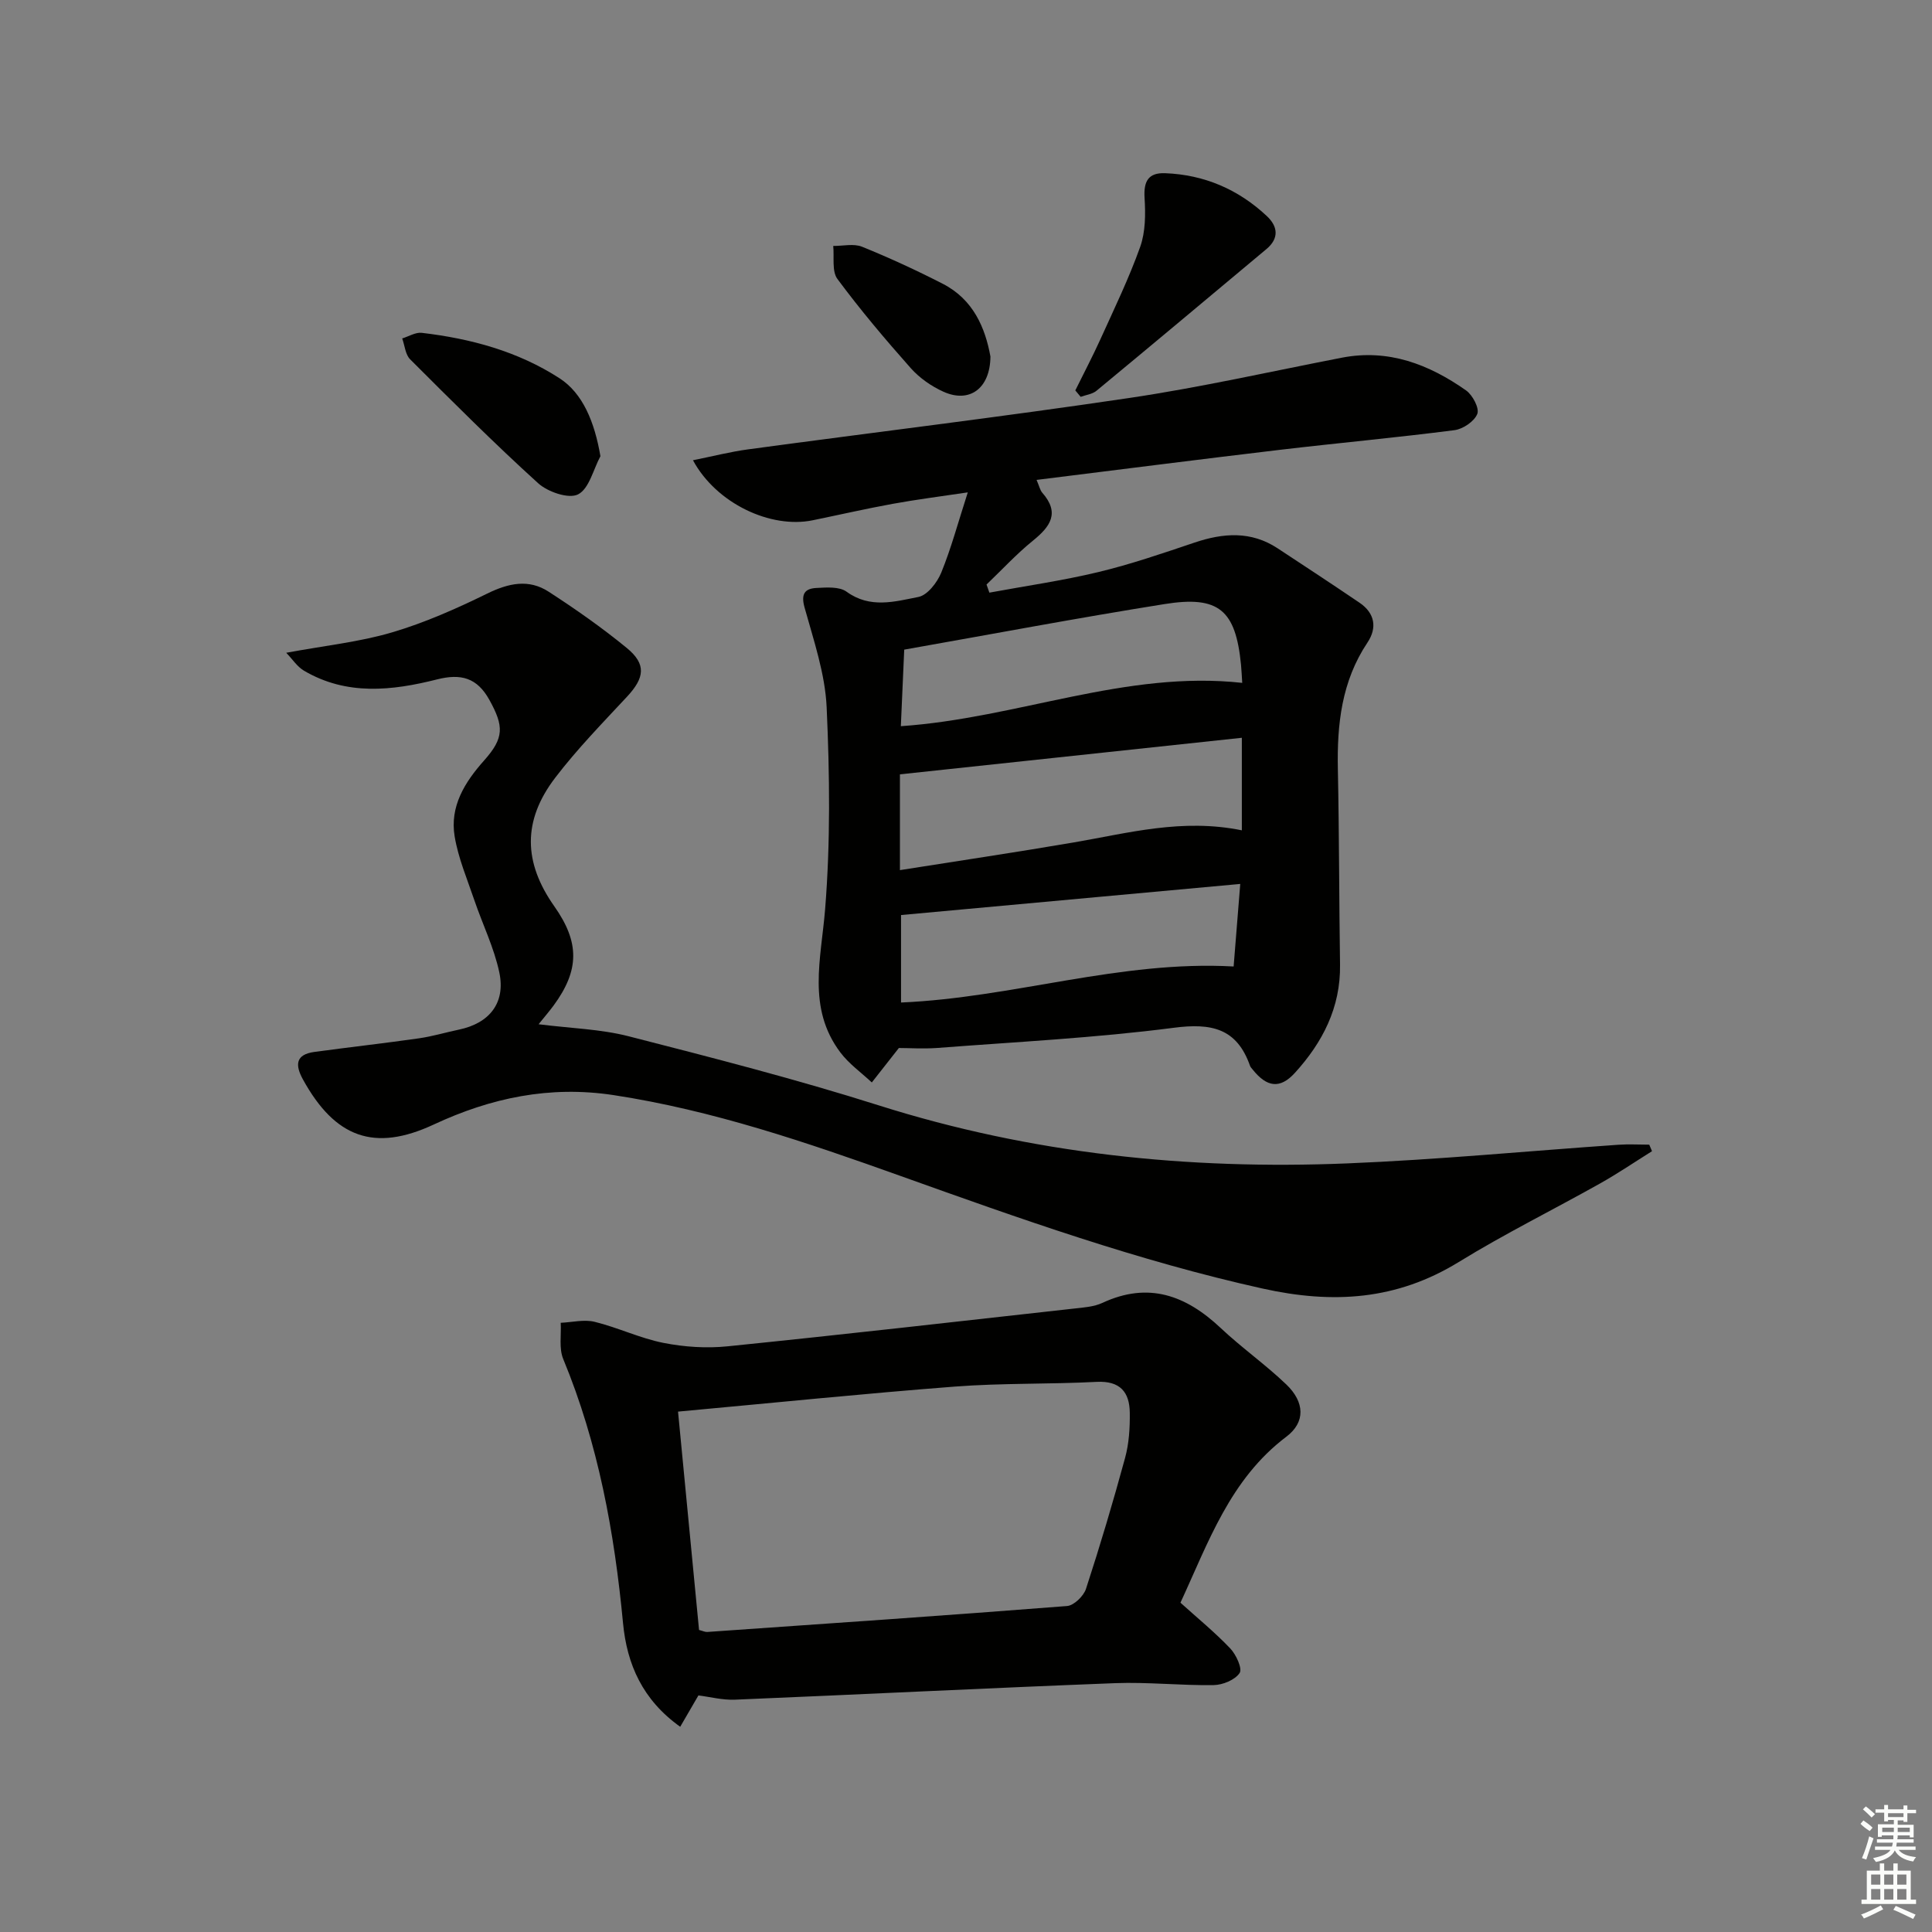
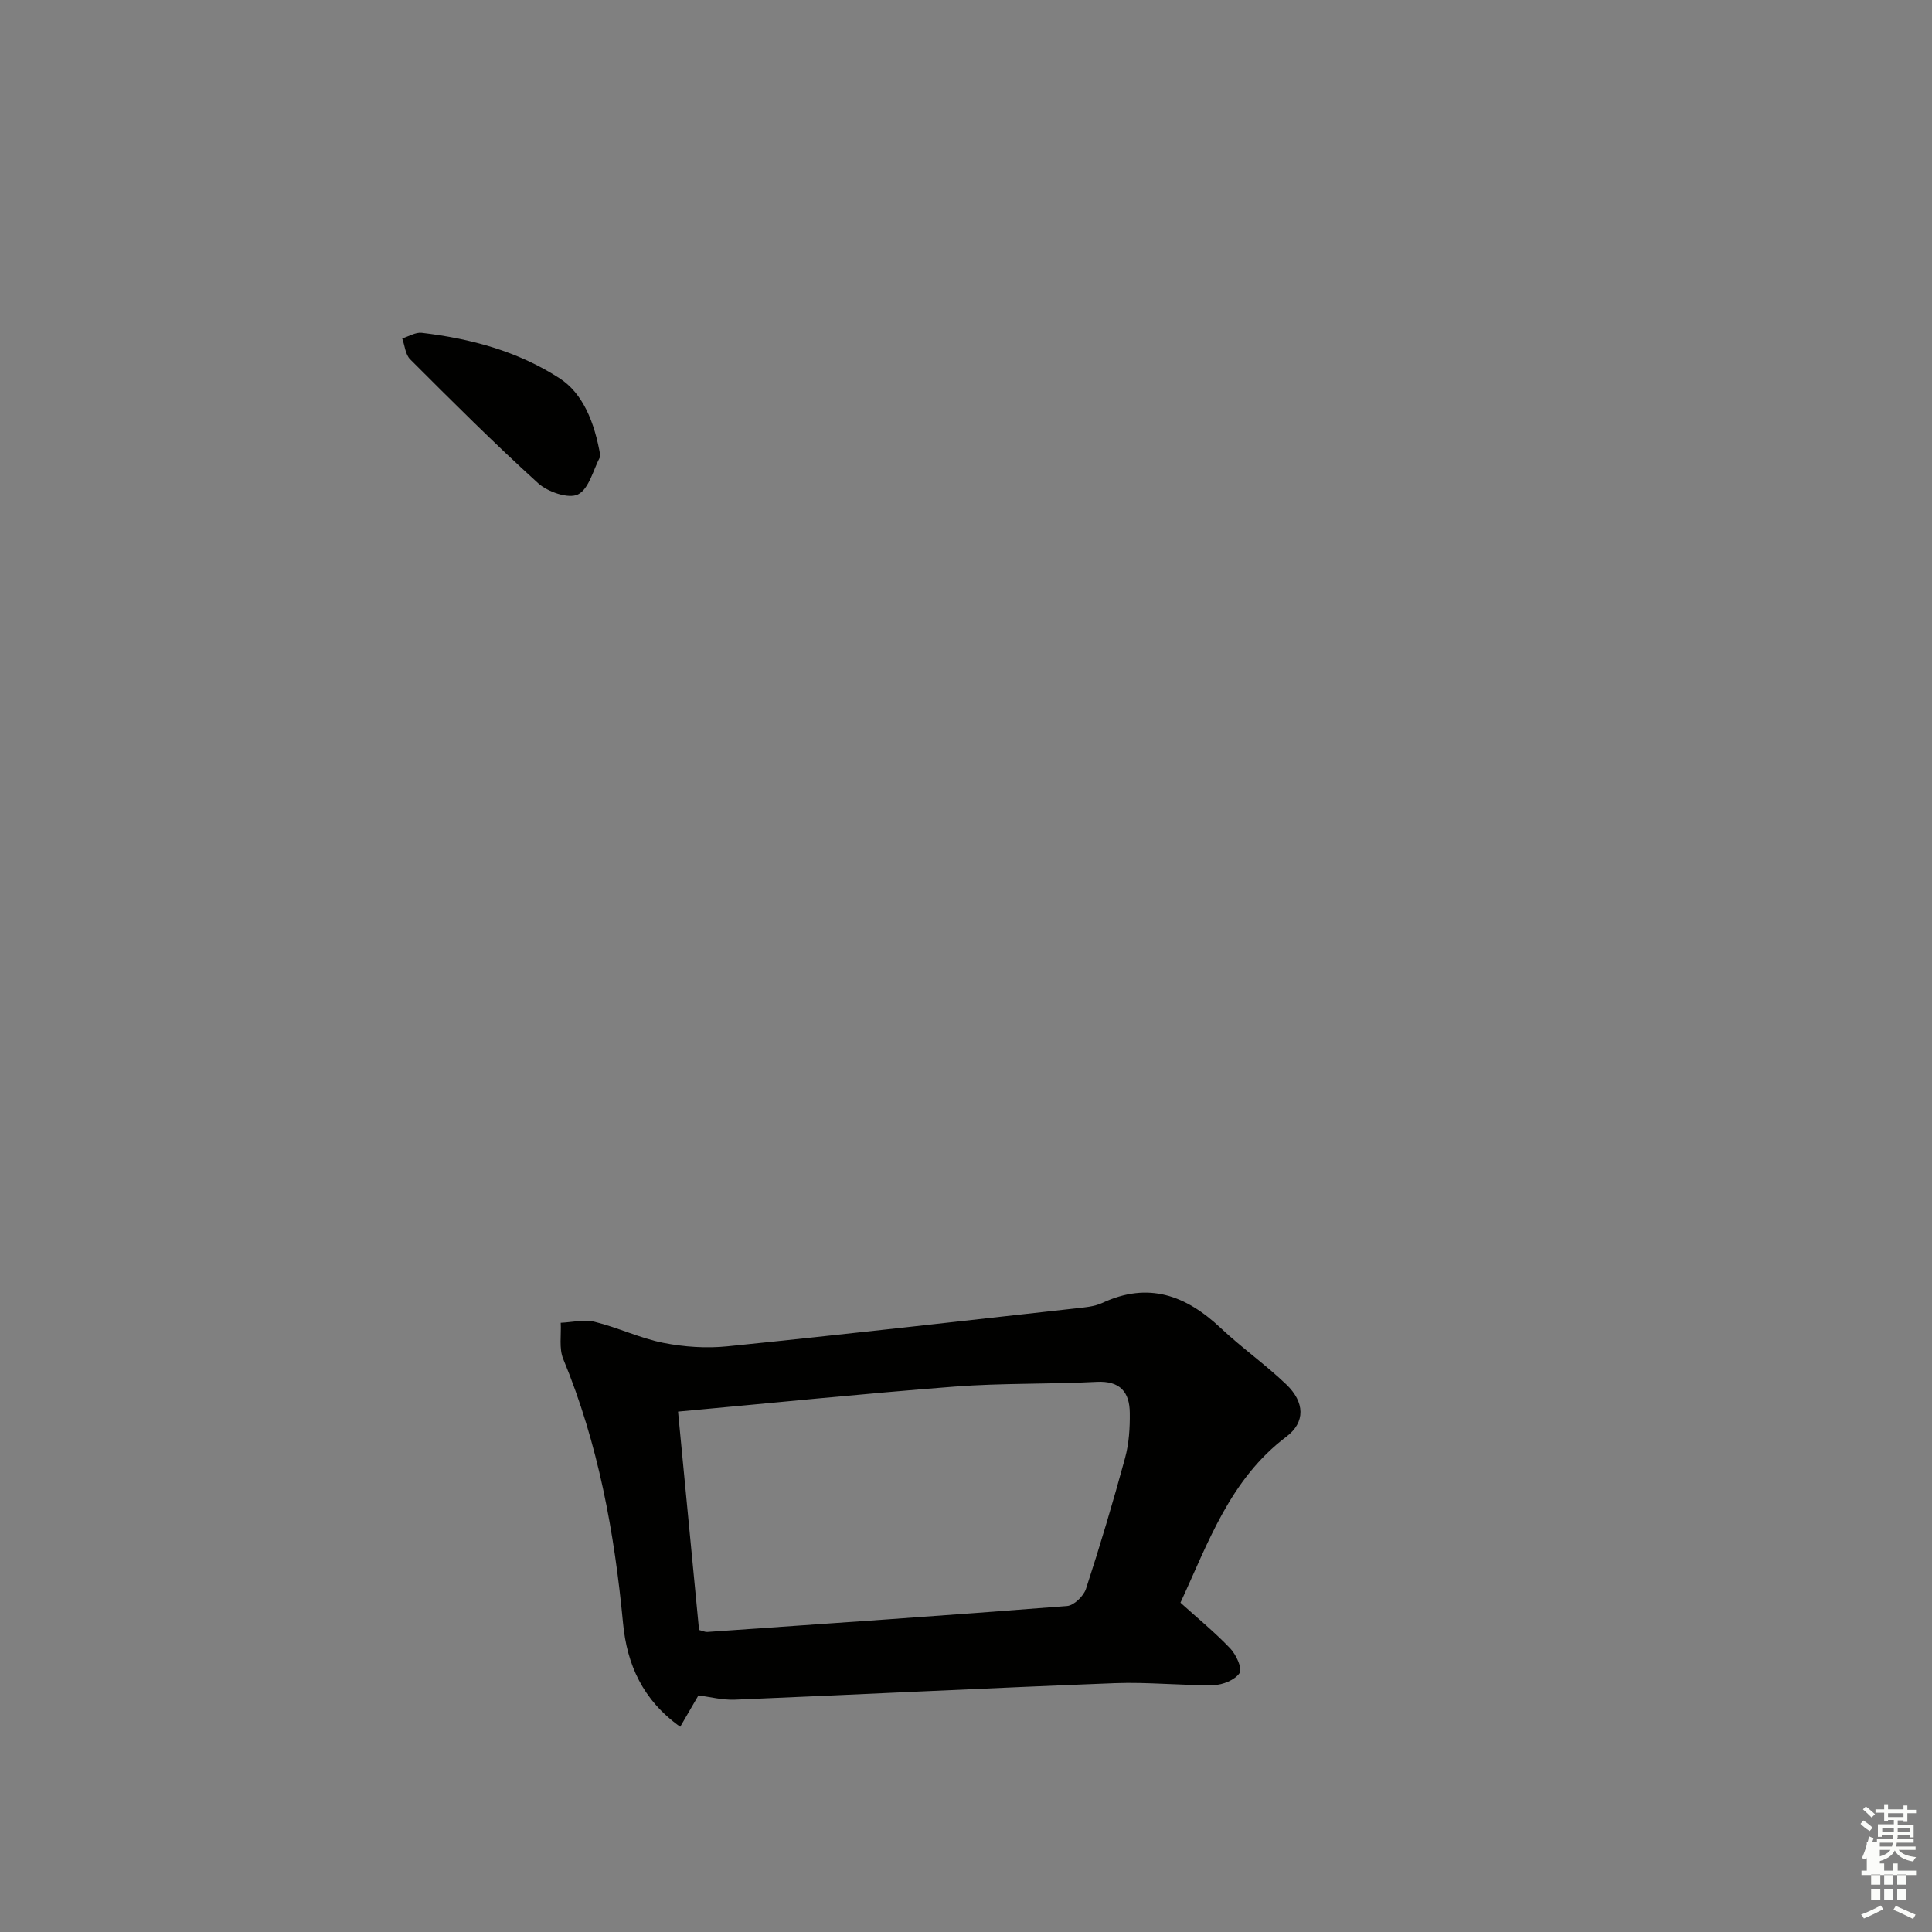
<svg xmlns="http://www.w3.org/2000/svg" enable-background="new 0 0 400 400" viewBox="0 0 400 400">
  <rect x="0" y="0" width="400" height="400" fill="#808080" stroke="none" />
  <g fill="#010100">
-     <path d="m186.1 216.98c-2.29 2.91-3.95 5.02-5.6 7.13-2.19-2.05-4.73-3.85-6.51-6.21-6.93-9.21-3.99-19.35-3.16-29.64 1.12-13.87.95-27.9.32-41.82-.32-6.96-2.69-13.87-4.58-20.68-.78-2.82.07-3.91 2.48-4.03 2.09-.11 4.74-.31 6.23.78 4.87 3.54 9.99 2.04 14.88 1.08 1.86-.37 3.87-2.98 4.71-5.02 2.06-5.04 3.47-10.34 5.5-16.63-5.73.86-10.68 1.48-15.58 2.38-5.54 1.01-11.03 2.27-16.54 3.4-8.69 1.78-19.93-3.46-24.78-12.43 4.05-.81 7.73-1.76 11.46-2.26 26.31-3.56 52.67-6.74 78.92-10.64 14.74-2.19 29.31-5.49 43.94-8.33 9.68-1.88 18.05 1.37 25.74 6.77 1.35.95 2.79 3.67 2.33 4.86-.6 1.54-2.95 3.14-4.72 3.37-12.02 1.55-24.1 2.65-36.13 4.07-16.61 1.97-33.19 4.09-50.4 6.23.58 1.33.72 2.13 1.18 2.65 3.67 4.17 1.7 6.99-1.91 9.91-3.42 2.77-6.44 6.05-9.63 9.1.2.56.39 1.12.59 1.68 7.51-1.39 15.1-2.47 22.52-4.25 6.75-1.62 13.35-3.89 19.94-6.11 5.96-2.01 11.7-2.44 17.2 1.17 5.68 3.73 11.36 7.47 16.98 11.28 3.18 2.16 3.68 5.19 1.64 8.24-5.36 8.02-6.32 16.93-6.13 26.25.28 13.48.25 26.97.45 40.46.13 8.86-3.62 16.1-9.36 22.4-3.07 3.37-5.8 2.96-8.71-.68-.21-.26-.47-.51-.57-.81-2.73-7.75-7.97-8.88-15.78-7.86-16.29 2.11-32.75 2.93-49.14 4.19-2.84.19-5.68 0-7.78 0zm71.01-45.07c0-6.5 0-12.41 0-19.16-23.59 2.52-47.05 5.03-70.79 7.57v19.83c12.25-1.94 24.16-3.71 36.02-5.74 11.26-1.93 22.41-5.02 34.77-2.5zm-70.56 17.54v18.11c23.27-1 45.35-8.77 68.86-7.46.43-5.42.87-10.94 1.37-17.09-23.7 2.17-46.8 4.29-70.23 6.44zm-.04-39.1c24.25-1.67 46.52-11.62 70.68-8.97-.08-1.18-.13-2.46-.25-3.74-1.11-11.33-4.57-14.38-15.85-12.57-17.93 2.86-35.77 6.23-53.88 9.43-.24 5.3-.47 10.51-.7 15.85z" />
-     <path d="m342.03 238.34c-3.59 2.25-7.11 4.64-10.8 6.71-9.71 5.45-19.72 10.4-29.2 16.23-12.87 7.91-26.05 8.74-40.63 5.5-25.7-5.7-50.33-14.5-75.01-23.33-19.38-6.93-38.85-13.59-59.36-16.72-13.21-2.01-25.38.56-37.25 6.1-12.24 5.7-20.4 2.77-27.07-9.36-1.64-2.99-1.52-5.15 2.38-5.68 7.22-.98 14.46-1.79 21.67-2.82 2.78-.4 5.5-1.22 8.26-1.8 6.29-1.31 9.69-5.51 8.36-11.83-1.08-5.12-3.47-9.96-5.17-14.96-1.48-4.37-3.33-8.7-4.08-13.21-1.03-6.19 2.06-11.19 6.09-15.71 4.18-4.69 4.12-7.09 1.11-12.54-2.54-4.6-5.88-5.51-10.83-4.26-9.31 2.35-18.73 3.41-27.58-1.81-1.4-.83-2.38-2.38-3.66-3.7 8.03-1.49 15.15-2.23 21.9-4.22 6.78-2 13.35-4.92 19.72-8.04 4.41-2.16 8.59-3.07 12.72-.38 5.57 3.61 11.04 7.44 16.16 11.64 4.1 3.36 3.71 6.17.06 10.09-5.09 5.47-10.34 10.85-14.86 16.77-6.81 8.91-6.6 17.55-.19 26.64 5.25 7.45 5.22 13.2-.13 20.5-.86 1.17-1.82 2.28-3.13 3.91 6.61.84 12.81.99 18.65 2.49 17.34 4.44 34.71 8.9 51.76 14.3 31.64 10.02 64.04 13.36 96.98 12.02 18.75-.76 37.45-2.57 56.18-3.86 2.12-.15 4.26-.02 6.38-.02.19.46.38.91.57 1.35z" />
    <path d="m144.6 351.02c-1.33 2.29-2.45 4.22-3.77 6.49-7.78-5.55-11.03-12.9-11.84-21.47-1.78-18.76-5.12-37.13-12.38-54.67-.91-2.19-.38-4.98-.52-7.5 2.35-.1 4.84-.74 7.03-.2 4.81 1.18 9.39 3.4 14.23 4.36 4.32.85 8.92 1.16 13.29.71 23.94-2.43 47.85-5.16 71.77-7.82 1.97-.22 4.08-.36 5.83-1.17 9.53-4.44 17.29-1.57 24.48 5.19 4.35 4.1 9.29 7.57 13.61 11.71 3.79 3.64 3.99 7.79 0 10.8-11.68 8.81-16.17 21.95-21.93 34.37 3.53 3.19 7.13 6.13 10.31 9.47 1.22 1.28 2.55 4.18 1.94 5.09-.96 1.43-3.49 2.47-5.37 2.5-6.81.11-13.64-.66-20.43-.4-26.23 1.01-52.44 2.33-78.67 3.42-2.59.11-5.22-.59-7.58-.88zm.13-13.55c.77.19 1.24.44 1.7.41 24.83-1.73 49.67-3.42 74.49-5.37 1.43-.11 3.43-2.06 3.92-3.55 2.93-8.97 5.62-18.02 8.1-27.13.81-2.98 1.01-6.21.97-9.32-.04-4.29-2.01-6.66-6.86-6.41-9.79.51-19.63.23-29.39.98-18.95 1.46-37.87 3.4-57.28 5.18 1.48 15.32 2.92 30.28 4.35 45.21z" />
-     <path d="m222.63 80.83c1.73-3.51 3.56-6.98 5.18-10.55 2.87-6.34 5.92-12.63 8.25-19.16 1.11-3.12 1.12-6.79.91-10.17-.21-3.42.78-5.22 4.25-5.09 8.12.31 15.17 3.35 21.07 8.88 2.28 2.14 2.58 4.6-.09 6.83-11.71 9.79-23.41 19.6-35.18 29.33-.86.71-2.18.86-3.28 1.26-.36-.44-.73-.88-1.11-1.33z" />
    <path d="m124.31 94.45c-1.48 2.76-2.34 6.75-4.64 7.91-1.93.98-6.27-.51-8.26-2.32-9.1-8.25-17.79-16.95-26.49-25.64-1-.99-1.12-2.87-1.65-4.33 1.35-.41 2.76-1.31 4.05-1.16 10.14 1.19 19.89 3.82 28.53 9.41 4.78 3.09 7.25 9 8.46 16.13z" />
-     <path d="m205.06 73.82c-.06 6.64-4.35 9.7-9.71 7.29-2.5-1.12-4.96-2.84-6.78-4.88-5.29-5.96-10.45-12.07-15.19-18.47-1.19-1.61-.63-4.53-.87-6.84 2 .02 4.24-.53 5.96.16 5.68 2.3 11.27 4.88 16.73 7.68 6.33 3.25 8.79 9.14 9.86 15.06z" />
  </g>
  <path d="m385.2 377.6.6-.7c.6.4 1.3.9 1.9 1.5l-.6.7c-.8-.5-1.4-1-1.9-1.5zm.3 7.1c.6-1.4 1.1-2.9 1.5-4.5.3.1.6.3.9.4-.5 1.4-1 2.9-1.5 4.4zm.2-10.1.6-.6c.7.5 1.3 1.1 1.9 1.6l-.7.7c-.6-.6-1.2-1.2-1.8-1.7zm8.4-.8h.8v.9h1.8v.7h-1.8v1.8h-.8v-.3h-1.2v.9h3.3v2.6h-.8v-.4h-2.5c0 .3 0 .6-.1.8h3.4v.7h-3.5c0 .3-.1.6-.1.8h4v.7h-3.5c.7.9 1.9 1.3 3.6 1.5-.2.2-.4.5-.6.9-1.9-.3-3.2-1.1-3.8-2.3-.5 1.1-1.8 2-3.9 2.4-.2-.3-.4-.5-.6-.8 1.9-.4 3.1-.9 3.6-1.7h-3.2v-.7h3.5c.1-.2.1-.5.2-.8h-3.3v-.7h3.4c0-.2 0-.5 0-.8h-2.4v.3h-.8v-2.6h3.3v-.9h-1.2v.3h-.8v-1.8h-1.8v-.7h1.8v-.9h.8v.9h3.2zm-4.4 5.5h2.4c0-.3 0-.6 0-.9h-2.4zm1.2-3.1h3.2v-.8h-3.2zm4.4 2.2h-2.4v.9h2.5v-.9z" fill="#fbfcfa" />
-   <path d="m389.2 385.8h.9v1.5h1.9v-1.5h.9v1.5h2.7v6h1.1v.9h-11.3v-.9h1.1v-6h2.7zm.2 8.7.5.8c-1.2.6-2.5 1.3-4 1.9-.2-.3-.3-.6-.6-.8 1.6-.6 3-1.3 4.1-1.9zm-2-4.3h1.9v-2.1h-1.9zm0 3.1h1.9v-2.2h-1.9zm2.7-3.1h1.9v-2.1h-1.9zm0 3.1h1.9v-2.2h-1.9zm2.4 1.3c1.4.6 2.7 1.2 4.1 1.8l-.5.9c-1.5-.7-2.8-1.4-4.1-1.9zm2.2-6.5h-1.9v2.1h1.9zm-1.9 5.2h1.9v-2.2h-1.9z" fill="#fbfcfa" />
+   <path d="m389.2 385.8h.9v1.5h1.9v-1.5h.9v1.5h2.7h1.1v.9h-11.3v-.9h1.1v-6h2.7zm.2 8.7.5.8c-1.2.6-2.5 1.3-4 1.9-.2-.3-.3-.6-.6-.8 1.6-.6 3-1.3 4.1-1.9zm-2-4.3h1.9v-2.1h-1.9zm0 3.1h1.9v-2.2h-1.9zm2.7-3.1h1.9v-2.1h-1.9zm0 3.1h1.9v-2.2h-1.9zm2.4 1.3c1.4.6 2.7 1.2 4.1 1.8l-.5.9c-1.5-.7-2.8-1.4-4.1-1.9zm2.2-6.5h-1.9v2.1h1.9zm-1.9 5.2h1.9v-2.2h-1.9z" fill="#fbfcfa" />
</svg>